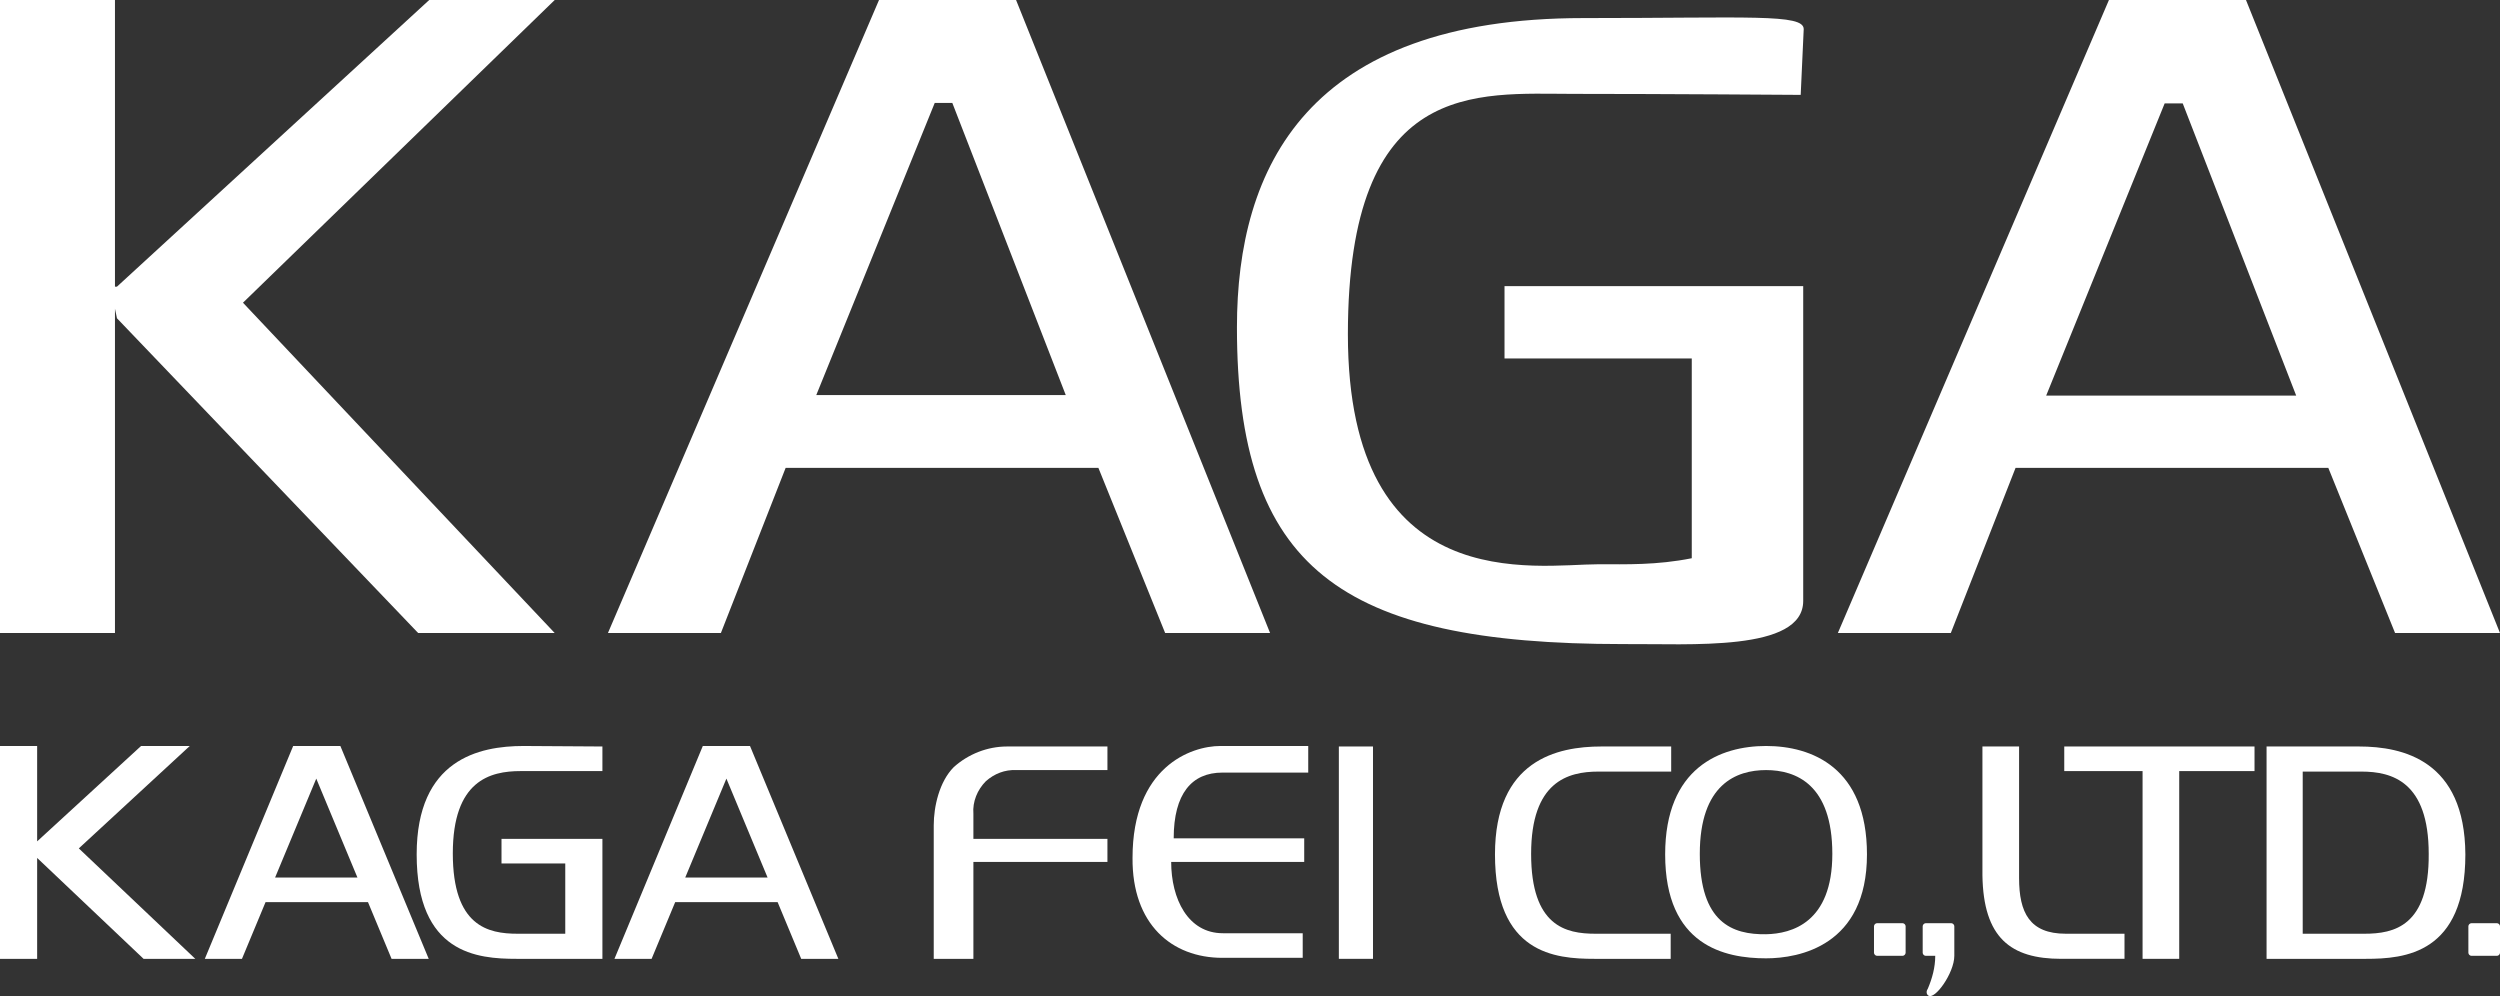
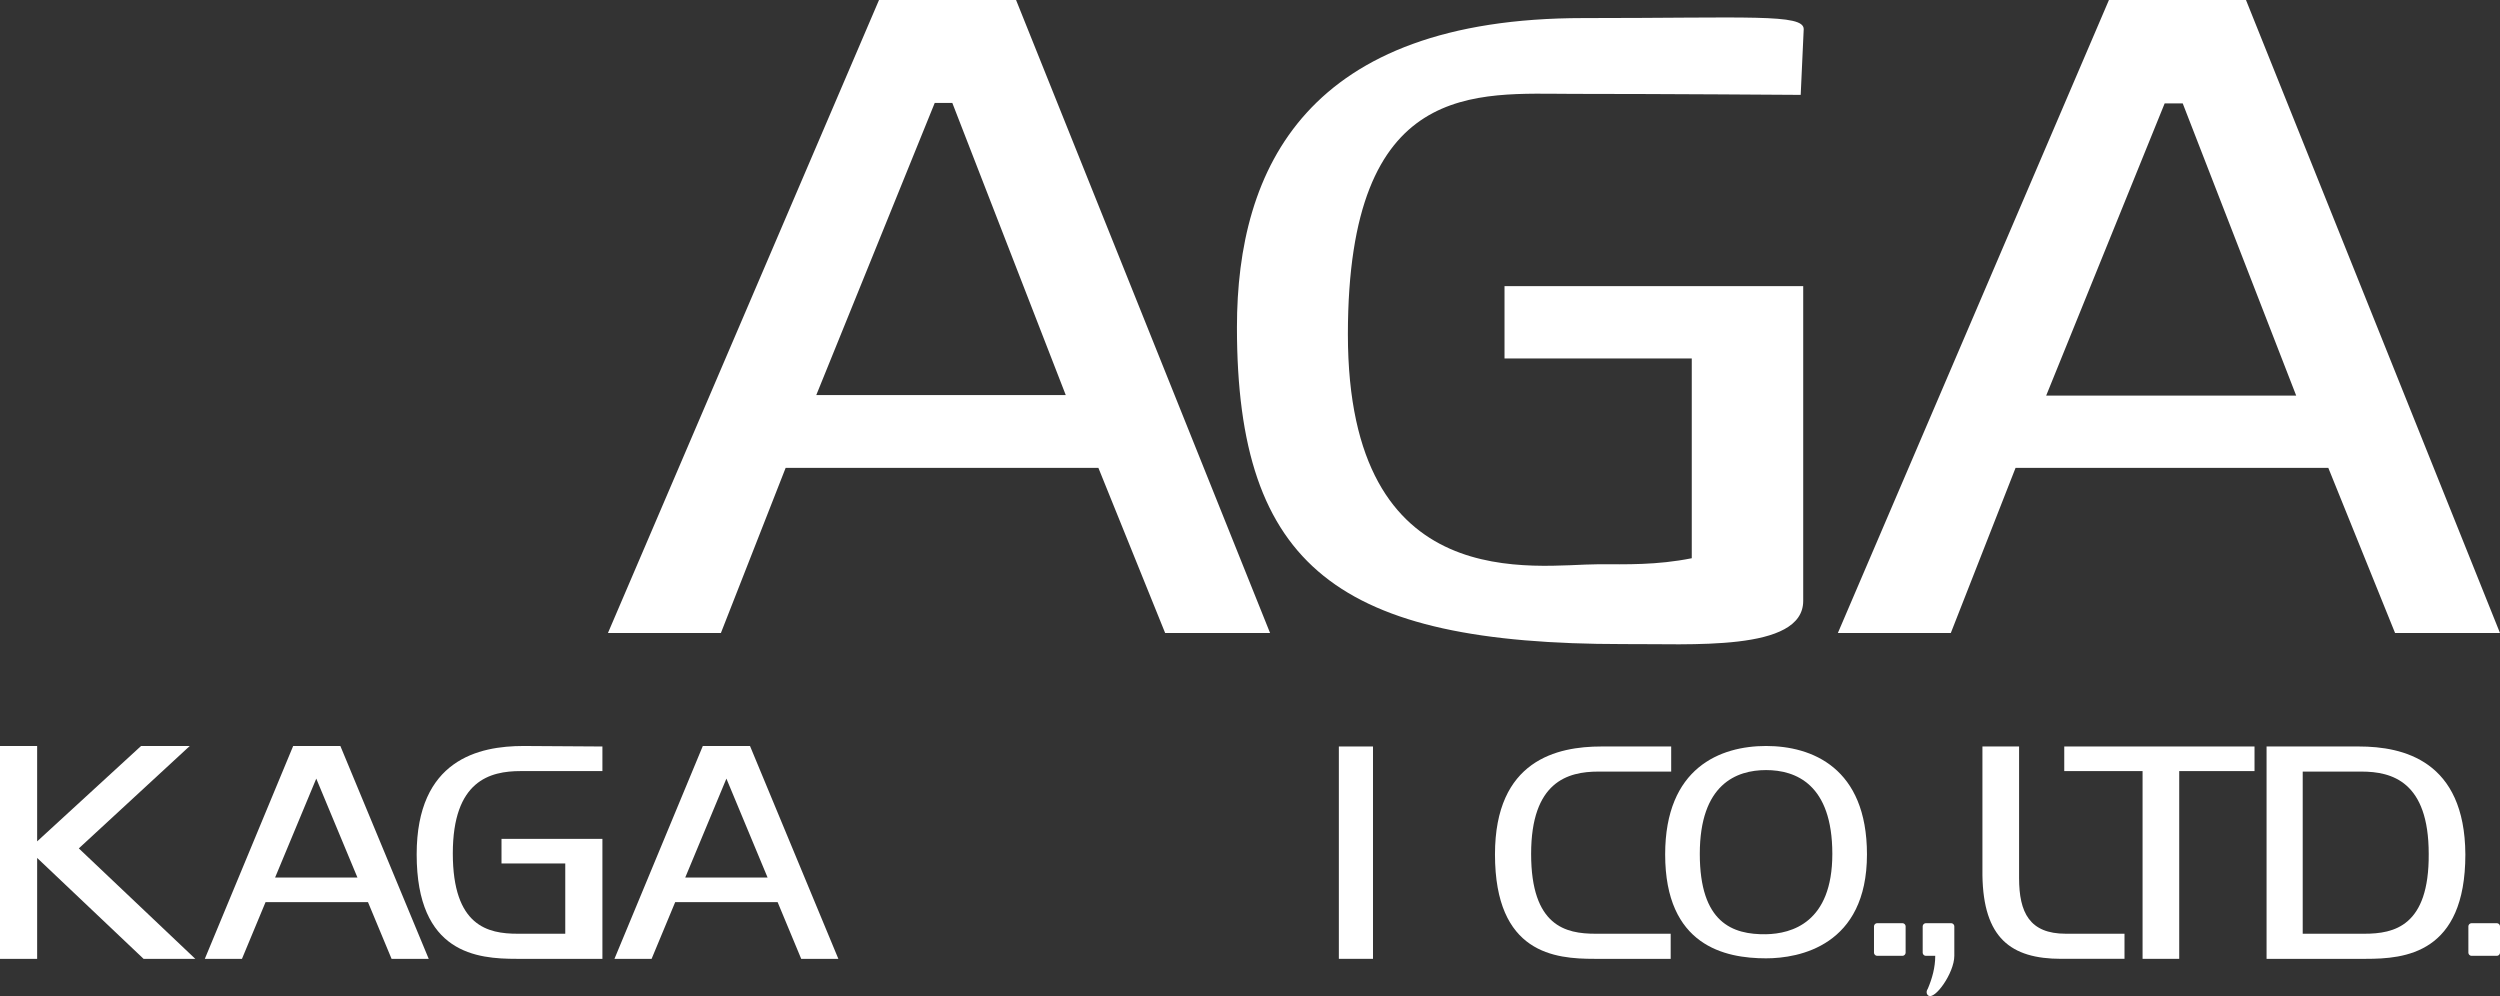
<svg xmlns="http://www.w3.org/2000/svg" version="1.1" id="レイヤー_1" x="0px" y="0px" viewBox="0 0 498 198.4" style="enable-background:new 0 0 498 198.4;" xml:space="preserve">
  <rect x="0" y="0" width="498" height="198.4" fill="#333333" stroke="none" />
  <style type="text/css">
	.st0{fill:#FFFFFF;}
</style>
  <g id="レイヤー_1-2">
-     <polygon class="st0" points="110.5,0 85.5,0 23.3,57.1 22.9,57.1 22.9,0 0,0 0,126.1 22.9,126.1 22.9,61.5 23.3,63.4 83.3,126.1    110.5,126.1 48.4,60.3  " />
    <path class="st0" d="M121.1,126.1h22.5l12.9-32.9h62.3l13.3,32.9H253L202.4,0h-27.3L121.1,126.1z M189.7,20.5l22.6,58.2h-49.7   l23.6-58.2C186.2,20.5,189.7,20.5,189.7,20.5z" />
    <path class="st0" d="M359.2,119.7V57h-59.5v14.4H337v39.8c-7,1.4-13,1.2-18.6,1.2c-12.4,0-49.9,7-49.9-45.8   c0-51.1,25.7-47.9,44.9-47.9c17.8,0,45.3,0.2,45.3,0.2l0.6-13.1c0-3.1-10.9-2.2-43.9-2.2c-55,0-69,29.8-69,61.6   c0,47.9,20.4,63.1,76.9,63.1C336.6,128.2,359.2,129.9,359.2,119.7z" />
    <path class="st0" d="M388.6,126.1l12.9-32.9h62.3l13.3,32.9H498L447.4,0h-27.3l-54,126.1H388.6z M407.6,78.8l23.6-58.2h3.6   l22.6,58.2H407.6z" />
  </g>
  <g id="レイヤー_2_1_">
    <path class="st0" d="M58.4,148.6L40.8,191h7.4l4.7-11.3h20.4L78,191h7.4l-17.6-42.4H58.4z M54.8,174.8l8.2-19.7l8.2,19.7H54.8z" />
    <polygon class="st0" points="37.8,148.6 28.1,148.6 7.4,167.6 7.4,148.6 0,148.6 0,191 7.4,191 7.4,170.9 28.6,191 38.9,191    15.7,169  " />
    <path class="st0" d="M140,148.6L122.4,191h7.4l4.7-11.3h20.4l4.7,11.3h7.4l-17.6-42.4H140z M136.5,174.8l8.2-19.7l8.2,19.7H136.5z" />
    <path class="st0" d="M104.3,148.6c-8.9,0-21.3,2.7-21.3,21.6C83,190,95.1,191,102.9,191H120v-23.9H99.9v4.9h12.7v14h-9.5   c-5.9,0-12.9-1.5-12.9-16s7.4-16.4,13.5-16.4H120v-4.9L104.3,148.6z" />
    <path class="st0" d="M402.2,174.9v-26.2h-7.3v25.7l0,0c0.2,12.4,5.6,16.6,15.7,16.6h12.6v-5h-11.7   C404.3,186,402.2,181.8,402.2,174.9" />
    <path class="st0" d="M351.8,148.6c-9.1,0-20.1,4.3-20.1,21.6c0,18.2,11.9,20.7,20.1,20.7c6.6,0,20.1-2.5,20.1-20.7   C371.9,152.9,360.9,148.6,351.8,148.6 M351.8,186.1c-6.7,0.1-13.2-2.3-13.2-16c0-13.9,7.3-16.7,13.2-16.7c5.9,0,13.2,2.8,13.2,16.7   C365,183.8,356.9,186,351.8,186.1" />
    <polygon class="st0" points="411.2,153.6 426.8,153.6 426.8,191 434.1,191 434.1,153.6 449.1,153.6 449.1,148.7 411.2,148.7  " />
    <path class="st0" d="M332.8,148.7H319c-8.8,0-21.2,2.7-21.2,21.5c0,19.8,12,20.8,19.8,20.8h15.2v-5h-15c-5.9,0-12.8-1.5-12.8-15.9   s7.3-16.4,13.4-16.4h14.5v-5H332.8z" />
    <path class="st0" d="M469.9,148.7h-18.4V191h19.8c7.7,0,19.8-1,19.8-20.8C491,151.5,478.7,148.7,469.9,148.7 M471,186h-12.3v-32.3   h11.7c6.1,0,13.4,2,13.4,16.4C483.9,184.5,476.9,186,471,186" />
    <path class="st0" d="M373.9,183.9h5.1c0.3,0,0.6,0.3,0.6,0.6l0,0v5.3c0,0.3-0.3,0.6-0.6,0.6h-5.1c-0.3,0-0.6-0.3-0.6-0.6l0,0v-5.3   C373.3,184.2,373.6,183.9,373.9,183.9z" />
    <path class="st0" d="M497.4,190.4c0.3,0,0.6-0.3,0.6-0.6v-5.3c0-0.3-0.3-0.6-0.6-0.6h-5.1c-0.3,0-0.6,0.3-0.6,0.6v5.3   c0,0.3,0.3,0.6,0.6,0.6H497.4z" />
    <path class="st0" d="M389.3,189.8v-5.3c0-0.3-0.3-0.6-0.6-0.6h-5.1c-0.3,0-0.6,0.3-0.6,0.6v5.3c0,0.3,0.3,0.6,0.6,0.6h1.9   c0,2.3-0.6,4.5-1.5,6.6c-0.3,0.4-0.3,1,0.1,1.3c1.3,1,5.2-4.5,5.2-7.9C389.3,190.4,389.3,190,389.3,189.8" />
-     <path class="st0" d="M243.5,190.8h16v-4.9h-15.9c-7,0-10.3-6.9-10.3-14.2h26.5V167h-26c0-8.9,3.6-13.1,9.7-13.1h17.1v-5.3h-17.5   c-5.9,0-17.5,4.2-17.5,22.3C225.5,184.1,233.4,190.8,243.5,190.8" />
-     <path class="st0" d="M193.9,171.7h26.7v-4.6h-26.7v-5c-0.2-2.4,0.8-4.8,2.5-6.5c1.7-1.5,3.8-2.3,6-2.2h18.2v-4.7h-20   c-3.9,0-7.7,1.5-10.6,4.1c-2.9,2.9-4,7.9-4,11.6V191h7.9L193.9,171.7L193.9,171.7z" />
    <rect x="266.7" y="148.7" class="st0" width="6.8" height="42.3" />
  </g>
</svg>